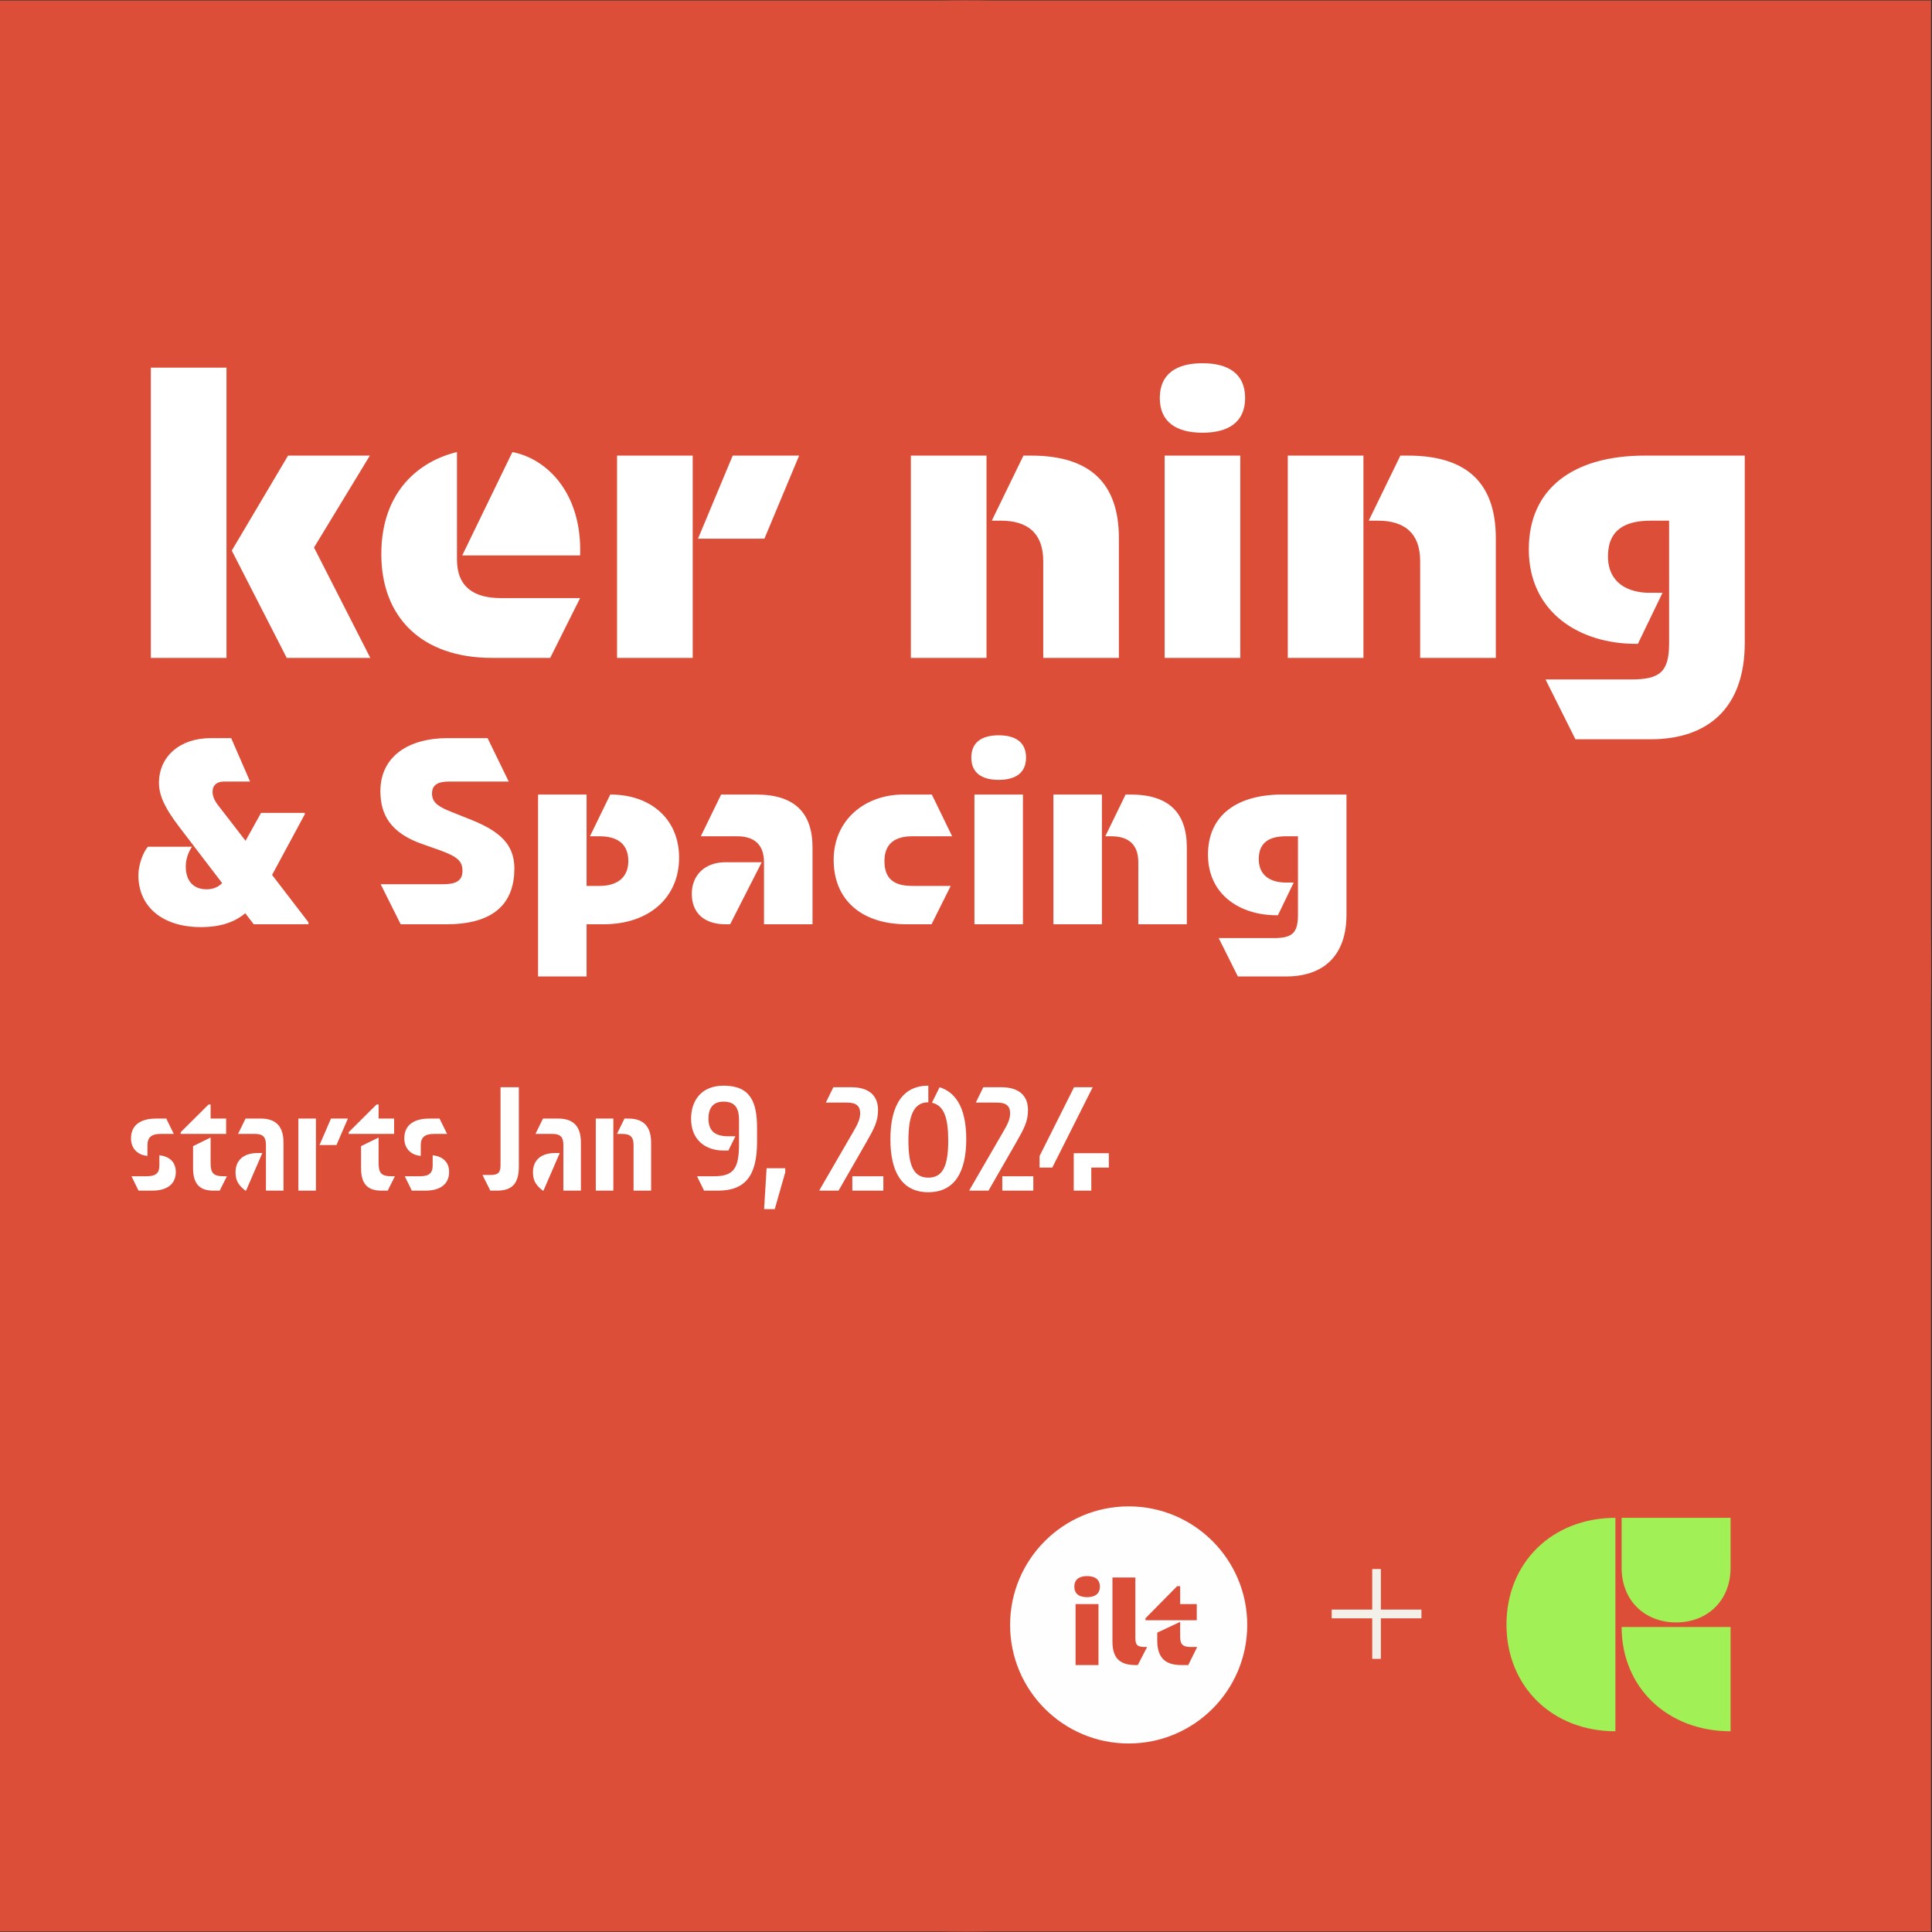
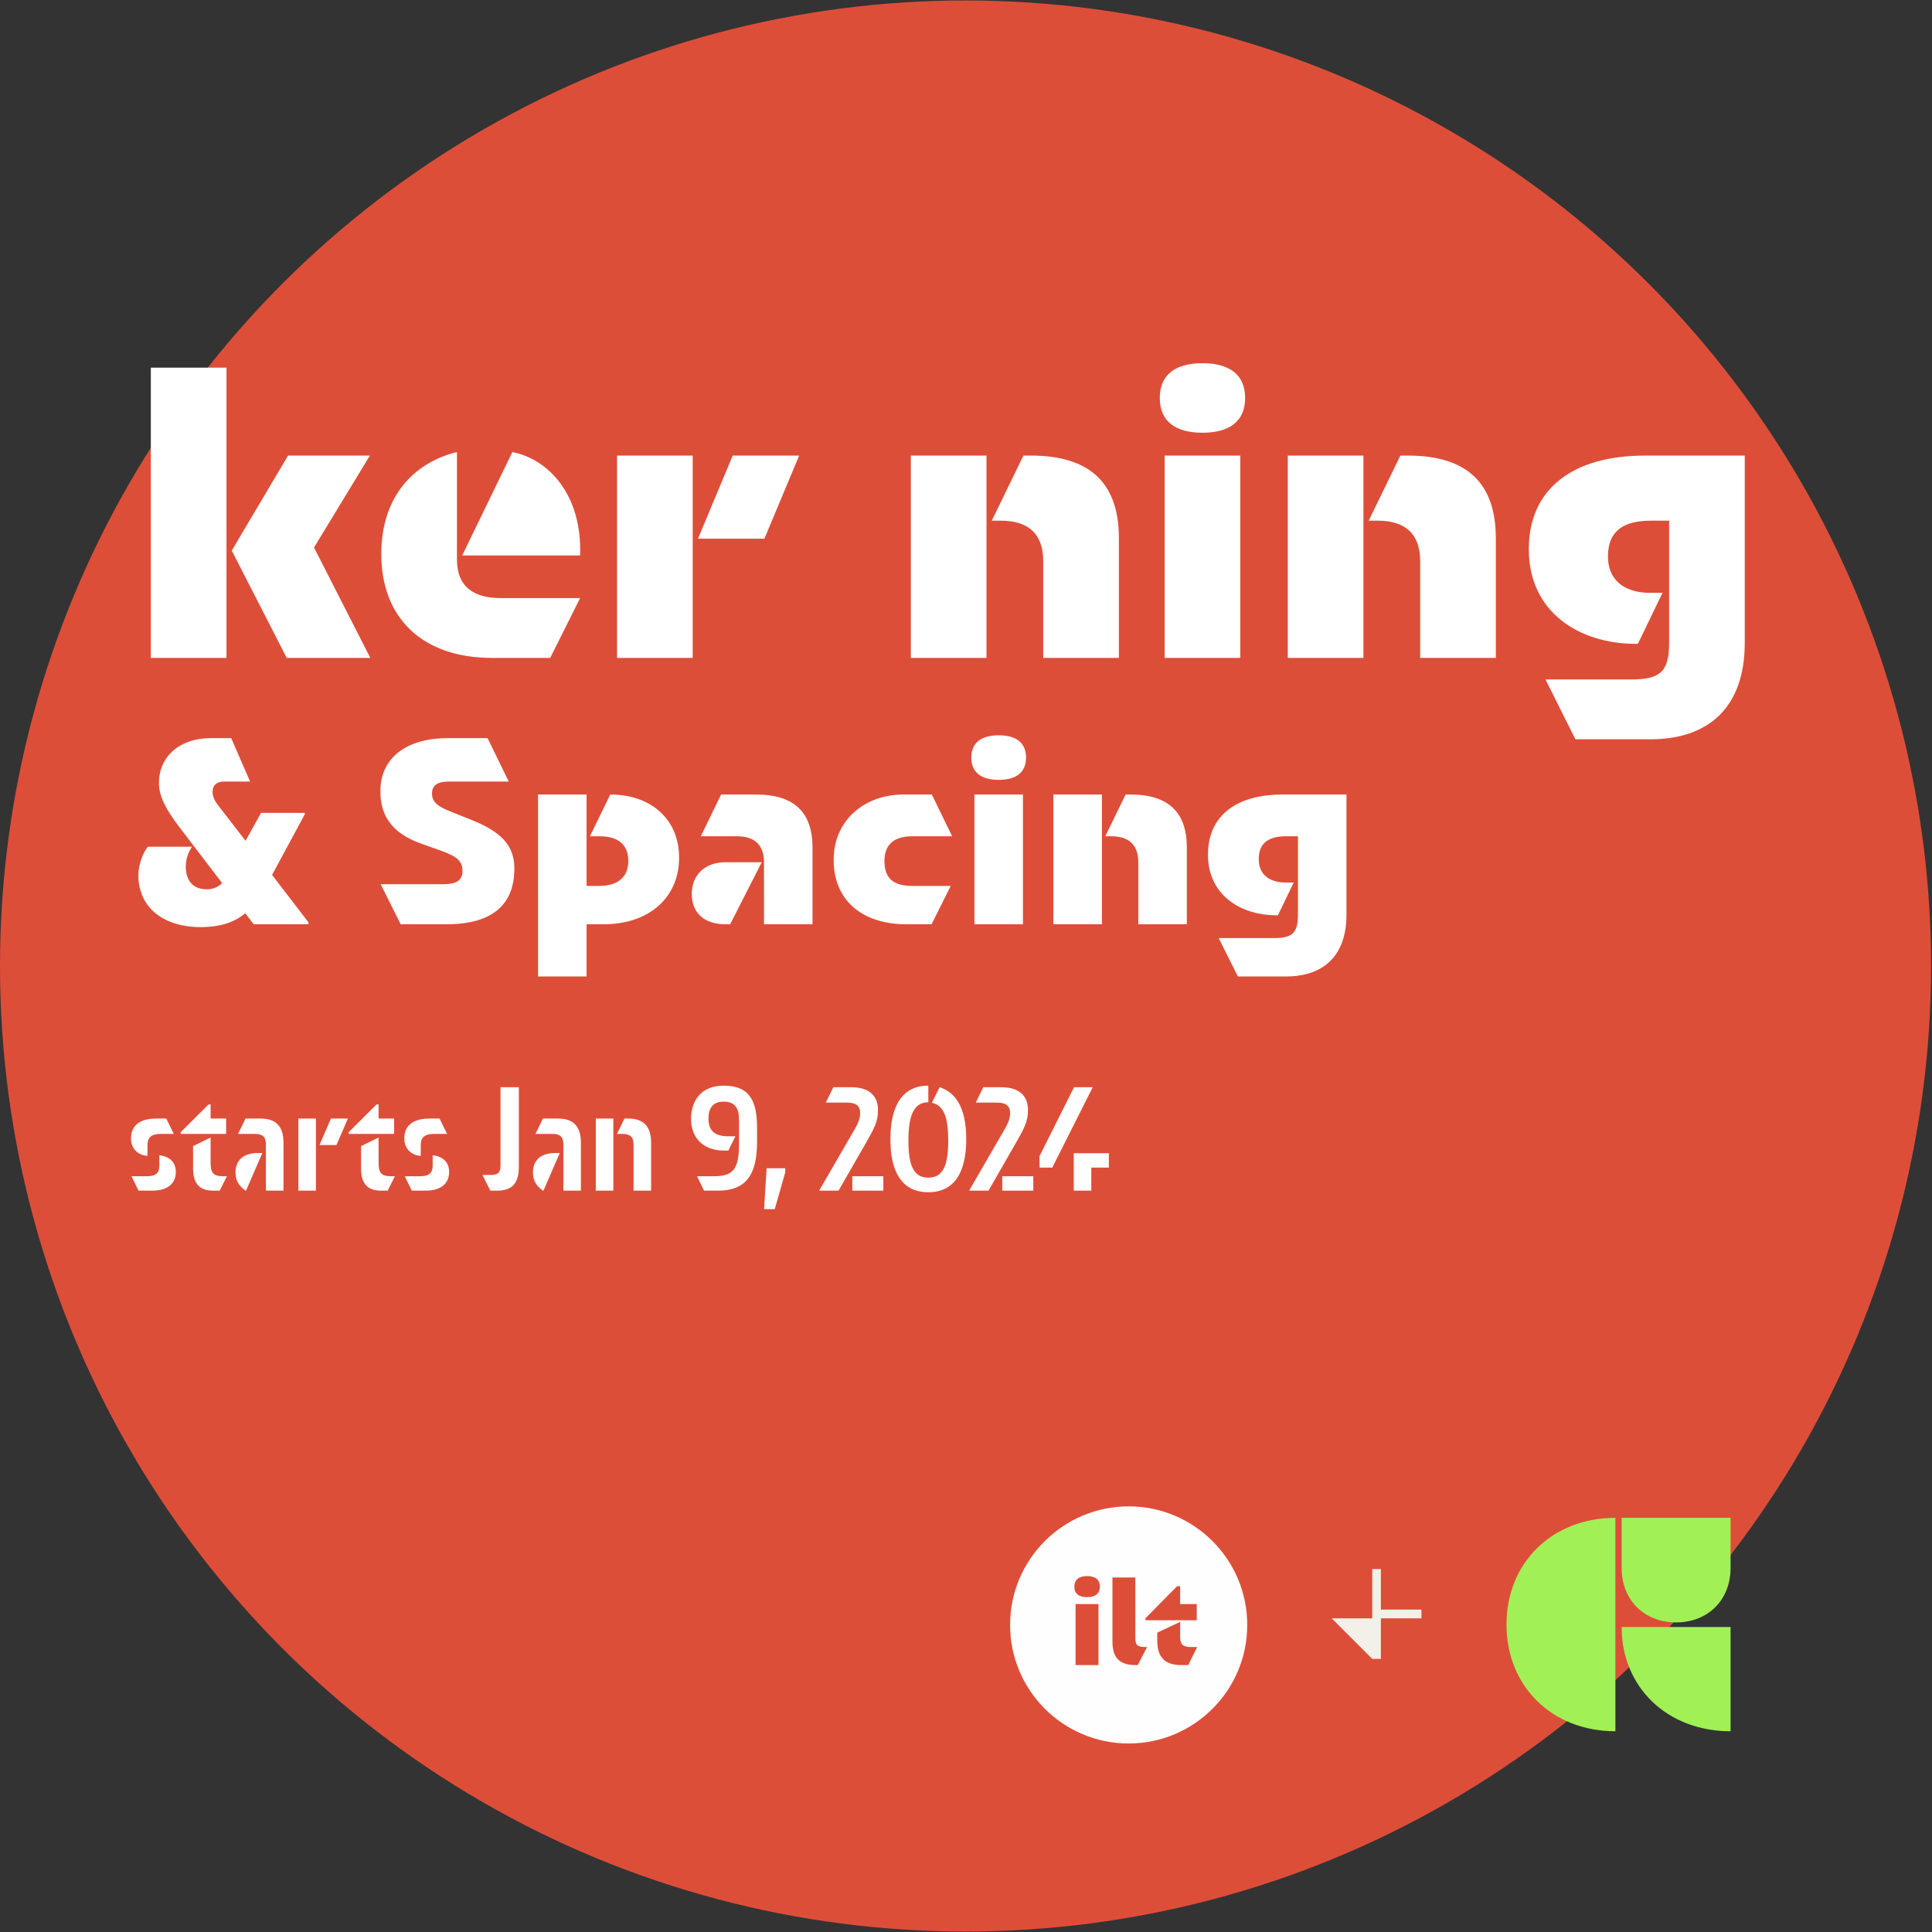
<svg xmlns="http://www.w3.org/2000/svg" width="1204" height="1204" viewBox="0 0 1204 1204" fill="none">
  <rect x="0" y="0" width="1204" height="1204" fill="#333333" stroke="none" />
-   <rect width="1203.41" height="1203.41" transform="translate(0 0.293)" fill="#DD4E39" />
  <circle cx="601.707" cy="602" r="601.707" fill="#DD4E39" />
  <path d="M94.004 410V229.099H141.148V410H94.004ZM230.776 410H178.698L144.437 343.122L179.521 283.918H230.502L195.692 341.203L230.776 410ZM288.061 346.137L319.308 281.725C340.961 285.836 362.888 307.49 361.518 346.137H288.061ZM237.628 345.314C237.628 305.845 261.748 287.207 284.772 281.725V348.603C284.772 366.145 295.736 372.724 312.181 372.724H361.518L342.879 410H306.699C262.845 410 237.628 384.784 237.628 345.314ZM384.541 410V283.918H431.685V410H384.541ZM476.362 335.721H434.974L456.628 283.918H498.015L476.362 335.721ZM567.635 410V283.918H614.779V410H567.635ZM650.136 410V349.7C650.136 332.158 640.269 324.483 623.824 324.483H618.068L637.802 283.918H642.462C679.738 283.918 697.28 301.46 697.28 335.447V410H650.136ZM749.358 226.358C765.529 226.358 775.945 232.937 775.945 248.012C775.945 263.087 765.529 269.665 749.358 269.665C733.186 269.665 722.771 263.087 722.771 248.012C722.771 232.937 733.186 226.358 749.358 226.358ZM725.786 410V283.918H772.929V410H725.786ZM802.531 410V283.918H849.675V410H802.531ZM885.033 410V349.7C885.033 332.158 875.166 324.483 858.72 324.483H852.964L872.699 283.918H877.358C914.635 283.918 932.177 301.46 932.177 335.447V410H885.033ZM1025.09 283.918H1087.31V400.681C1087.31 441.246 1064.29 460.707 1028.66 460.707H981.787L963.149 423.43H1016.32C1034.14 423.43 1040.17 419.045 1040.17 400.955V324.483H1028.66C1013.03 324.483 1002.07 329.965 1002.07 346.685C1002.07 363.404 1014.68 369.434 1028.11 369.434H1036.06L1020.71 401.229H1019.34C984.528 401.229 952.734 381.769 952.734 342.299C952.734 304.201 980.691 283.918 1025.09 283.918ZM158.129 576L152.855 569.145C146.879 574.066 138.617 577.758 125.082 577.758C101.527 577.758 86.234 565.277 86.234 545.414C86.234 538.734 89.398 530.648 92.211 527.66H119.633C117.699 530.473 115.766 535.043 115.766 539.965C115.766 548.402 119.984 554.203 128.773 554.203C133.344 554.203 136.332 552.445 138.441 550.336L111.723 515.355C103.285 504.281 99.066 496.195 99.066 487.934C99.066 471.41 112.074 459.984 131.41 459.984H144.066L155.844 487.055H139.672C135.453 487.055 132.465 488.988 132.465 493.559C132.465 497.074 134.574 500.238 136.859 503.051L153.031 523.969L162.699 506.566H189.945V507.445L169.555 545.238L192.23 574.77V576H158.129ZM249.711 576L237.23 551.039H276.254C283.988 551.039 288.207 548.93 288.207 542.777C288.207 536.977 285.57 533.988 274.32 529.945L262.895 525.902C243.383 519.047 237.055 507.621 237.055 493.031C237.055 471.586 254.281 459.984 279.066 459.984H303.852L317.035 487.055H279.594C272.738 487.055 269.223 489.34 269.223 494.438C269.223 499.535 272.211 502.348 280.648 505.688L293.832 510.961C311.234 517.992 320.551 526.078 320.551 541.195C320.551 562.113 308.773 576 278.188 576H249.711ZM376.098 576H365.551V608.52H335.316V495.141H365.551V552.094H373.637C385.062 552.094 391.566 546.469 391.566 536.625C391.566 526.781 385.766 521.156 373.637 521.156H367.66L380.316 495.141C405.805 495.141 423.207 510.609 423.207 534.516C423.207 559.125 404.75 576 376.098 576ZM476.117 576V537.328C476.117 526.078 469.789 521.156 459.242 521.156H436.742L449.398 495.141H471.195C495.102 495.141 506.352 506.391 506.352 528.188V576H476.117ZM452.211 576C438.852 576 431.117 568.969 431.117 557.016C431.117 545.766 438.852 537.328 452.211 537.328H474.711L455.023 576H452.211ZM562.953 495.141H580.707L593.363 521.156H568.578C557.328 521.156 551.176 526.078 551.176 536.625C551.176 547.875 557.328 552.094 568.578 552.094H592.484L580.531 576H565.062C536.586 576 519.535 560.531 519.535 535.922C519.535 510.609 539.398 495.141 562.953 495.141ZM622.367 458.227C632.738 458.227 639.418 462.445 639.418 472.113C639.418 481.781 632.738 486 622.367 486C611.996 486 605.316 481.781 605.316 472.113C605.316 462.445 611.996 458.227 622.367 458.227ZM607.25 576V495.141H637.484V576H607.25ZM656.469 576V495.141H686.703V576H656.469ZM709.379 576V537.328C709.379 526.078 703.051 521.156 692.504 521.156H688.812L701.469 495.141H704.457C728.363 495.141 739.613 506.391 739.613 528.188V576H709.379ZM799.203 495.141H839.105V570.023C839.105 596.039 824.34 608.52 801.488 608.52H771.43L759.477 584.613H793.578C805.004 584.613 808.871 581.801 808.871 570.199V521.156H801.488C791.469 521.156 784.438 524.672 784.438 535.395C784.438 546.117 792.523 549.984 801.137 549.984H806.234L796.391 570.375H795.512C773.188 570.375 752.797 557.895 752.797 532.582C752.797 508.148 770.727 495.141 799.203 495.141ZM100.102 706.648C94.633 706.648 91.898 708.602 91.898 713.68V720.32C86.82 720.027 81.644 716.609 81.644 709.383C81.644 701.766 86.82 697.078 97.269 697.078H103.617L108.305 706.648H100.102ZM91.606 733.016C97.367 733.016 99.32 730.77 99.32 726.375V719.93C105.277 720.613 109.574 723.934 109.574 730.379C109.574 737.02 105.18 742 94.731 742H86.332L81.938 733.016H91.606ZM140.922 697.078V706.648H112.602V705.574L129.984 688.289H131.254V697.078H140.922ZM131.254 708.895V725.008C131.254 731.16 133.207 733.016 139.164 733.016H141.41L136.918 742H133.109C125.004 742 120.316 738.484 120.316 727.938V714.266L131.254 708.895ZM165.727 742V713.289C165.727 708.602 163.773 706.648 159.086 706.648H148.344L153.031 697.078H162.504C172.074 697.078 176.664 702.059 176.664 712.02V742H165.727ZM153.324 742H152.934C148.832 738.777 146.781 735.945 146.781 730.574C146.781 722.957 151.859 718.562 160.551 718.562H163.48L153.324 742ZM185.941 742V697.078H196.879V742H185.941ZM209.672 713.582H199.125L206.254 697.078H216.801L209.672 713.582ZM245.609 697.078V706.648H217.289V705.574L234.672 688.289H235.941V697.078H245.609ZM235.941 708.895V725.008C235.941 731.16 237.895 733.016 243.852 733.016H246.098L241.605 742H237.797C229.691 742 225.004 738.484 225.004 727.938V714.266L235.941 708.895ZM270.414 706.648C264.945 706.648 262.211 708.602 262.211 713.68V720.32C257.133 720.027 251.957 716.609 251.957 709.383C251.957 701.766 257.133 697.078 267.582 697.078H273.93L278.617 706.648H270.414ZM261.918 733.016C267.68 733.016 269.633 730.77 269.633 726.375V719.93C275.59 720.613 279.887 723.934 279.887 730.379C279.887 737.02 275.492 742 265.043 742H256.645L252.25 733.016H261.918ZM323.344 726.863C323.344 737.117 319.633 742 309.574 742H305.57L300.688 732.234H305.863C310.746 732.234 311.918 730.379 311.918 726.082V677.547H323.344V726.863ZM351.078 742V713.289C351.078 708.602 349.125 706.648 344.438 706.648H333.695L338.383 697.078H347.855C357.426 697.078 362.016 702.059 362.016 712.02V742H351.078ZM338.676 742H338.285C334.184 738.777 332.133 735.945 332.133 730.574C332.133 722.957 337.211 718.562 345.902 718.562H348.832L338.676 742ZM371.293 742V697.078H382.23V742H371.293ZM394.828 742V713.582C394.828 708.602 392.875 706.648 387.895 706.648H384.477L389.164 697.078H391.605C401.176 697.078 405.766 702.156 405.766 712.117V742H394.828ZM458.305 708.113L453.91 717H450.883C439.945 717 430.668 710.652 430.668 697.176C430.668 686.141 436.82 676.57 450.98 676.57C467.68 676.57 471.781 686.824 471.781 702.84V711.629C471.781 732.039 464.945 742 447.465 742H438.773L434.379 733.016H445.219C457.719 733.016 460.551 727.547 460.551 712.508V698.055C460.551 690.828 458.305 686.531 450.883 686.531C444.242 686.531 441.508 690.73 441.508 697.078C441.508 704.793 445.609 708.113 453.715 708.113H458.305ZM482.816 753.523H476.176L477.738 728.035H489.359V730.574L482.816 753.523ZM510.648 742V741.707L532.035 704.793C534.281 700.887 536.039 697.566 536.039 693.855C536.039 689.266 533.695 687.117 527.738 687.117H514.652L519.34 677.547H530.473C541.703 677.547 547.172 682.918 547.172 691.707C547.172 698.836 544.828 703.23 539.555 712.41L522.562 742H510.648ZM531.156 733.016H550.492V742H531.156V733.016ZM580.766 687.215L585.551 677.547C594.438 680.379 602.152 688.68 602.152 709.969C602.152 729.793 595.316 742.977 578.52 742.977C561.723 742.977 554.887 729.793 554.887 709.969C554.887 688.191 562.992 676.57 578.52 676.57V686.922C569.145 686.922 566.117 695.809 566.117 710.75C566.117 725.984 569.145 733.895 578.52 733.895C587.895 733.895 590.922 725.984 590.922 710.75C590.922 696.492 588.285 688.875 580.766 687.215ZM604.105 742V741.707L625.492 704.793C627.738 700.887 629.496 697.566 629.496 693.855C629.496 689.266 627.152 687.117 621.195 687.117H608.109L612.797 677.547H623.93C635.16 677.547 640.629 682.918 640.629 691.707C640.629 698.836 638.285 703.23 633.012 712.41L616.02 742H604.105ZM624.613 733.016H643.949V742H624.613V733.016ZM655.766 727.645H647.855V720.418L669.34 677.547H680.961L655.766 727.645ZM669.145 718.66H691.02V727.645H680.082V742H669.145V718.66Z" fill="white" />
  <path d="M703.372 938.75C662.576 938.75 629.484 971.841 629.484 1012.64C629.484 1053.43 662.576 1086.52 703.372 1086.52C744.168 1086.52 777.259 1053.43 777.259 1012.64C777.259 971.841 744.168 938.75 703.372 938.75ZM713.855 1008.47L733.558 988.514H735.453V999.628H745.81V1009.73H713.855V1008.47ZM684.553 1037.65H670.28V999.628H684.553V1037.65ZM677.48 995.334C672.554 995.334 669.523 993.313 669.523 988.766C669.523 984.219 672.68 982.198 677.48 982.198C682.279 982.198 685.437 984.219 685.437 988.766C685.437 993.313 682.279 995.334 677.48 995.334ZM709.055 1037.65H707.792C698.572 1037.65 693.268 1033.98 693.268 1023.12V983.082H707.54V1020.85C707.54 1025.52 709.182 1026.4 713.855 1026.4H714.865L709.055 1037.65ZM740.505 1037.65H736.337C726.738 1037.65 721.181 1033.73 721.181 1022.24V1017.44L735.453 1010.74V1019.96C735.453 1024.89 737.221 1026.4 742.273 1026.4H746.062L740.505 1037.65Z" fill="#FEFEFE" />
-   <path d="M855.154 1033.79V977.797H860.551V1033.79H855.154ZM829.877 1008.52V1003.07H885.828V1008.52H829.877Z" fill="#F2F0E8" />
+   <path d="M855.154 1033.79V977.797H860.551V1033.79H855.154ZV1003.07H885.828V1008.52H829.877Z" fill="#F2F0E8" />
  <path d="M1010.58 977.062C1010.58 997.391 1024.94 1011.07 1044.53 1011.07C1064.11 1011.07 1078.47 997.391 1078.47 977.062V945.902H1010.58V977.062ZM1010.58 1013.92C1010.58 1051.54 1039.09 1078.9 1078.47 1078.9V1013.92H1010.58ZM1006.7 945.902C967.332 945.902 938.82 973.832 938.82 1012.4C938.82 1050.97 967.332 1078.9 1006.7 1078.9V945.902Z" fill="#A1F056" />
</svg>